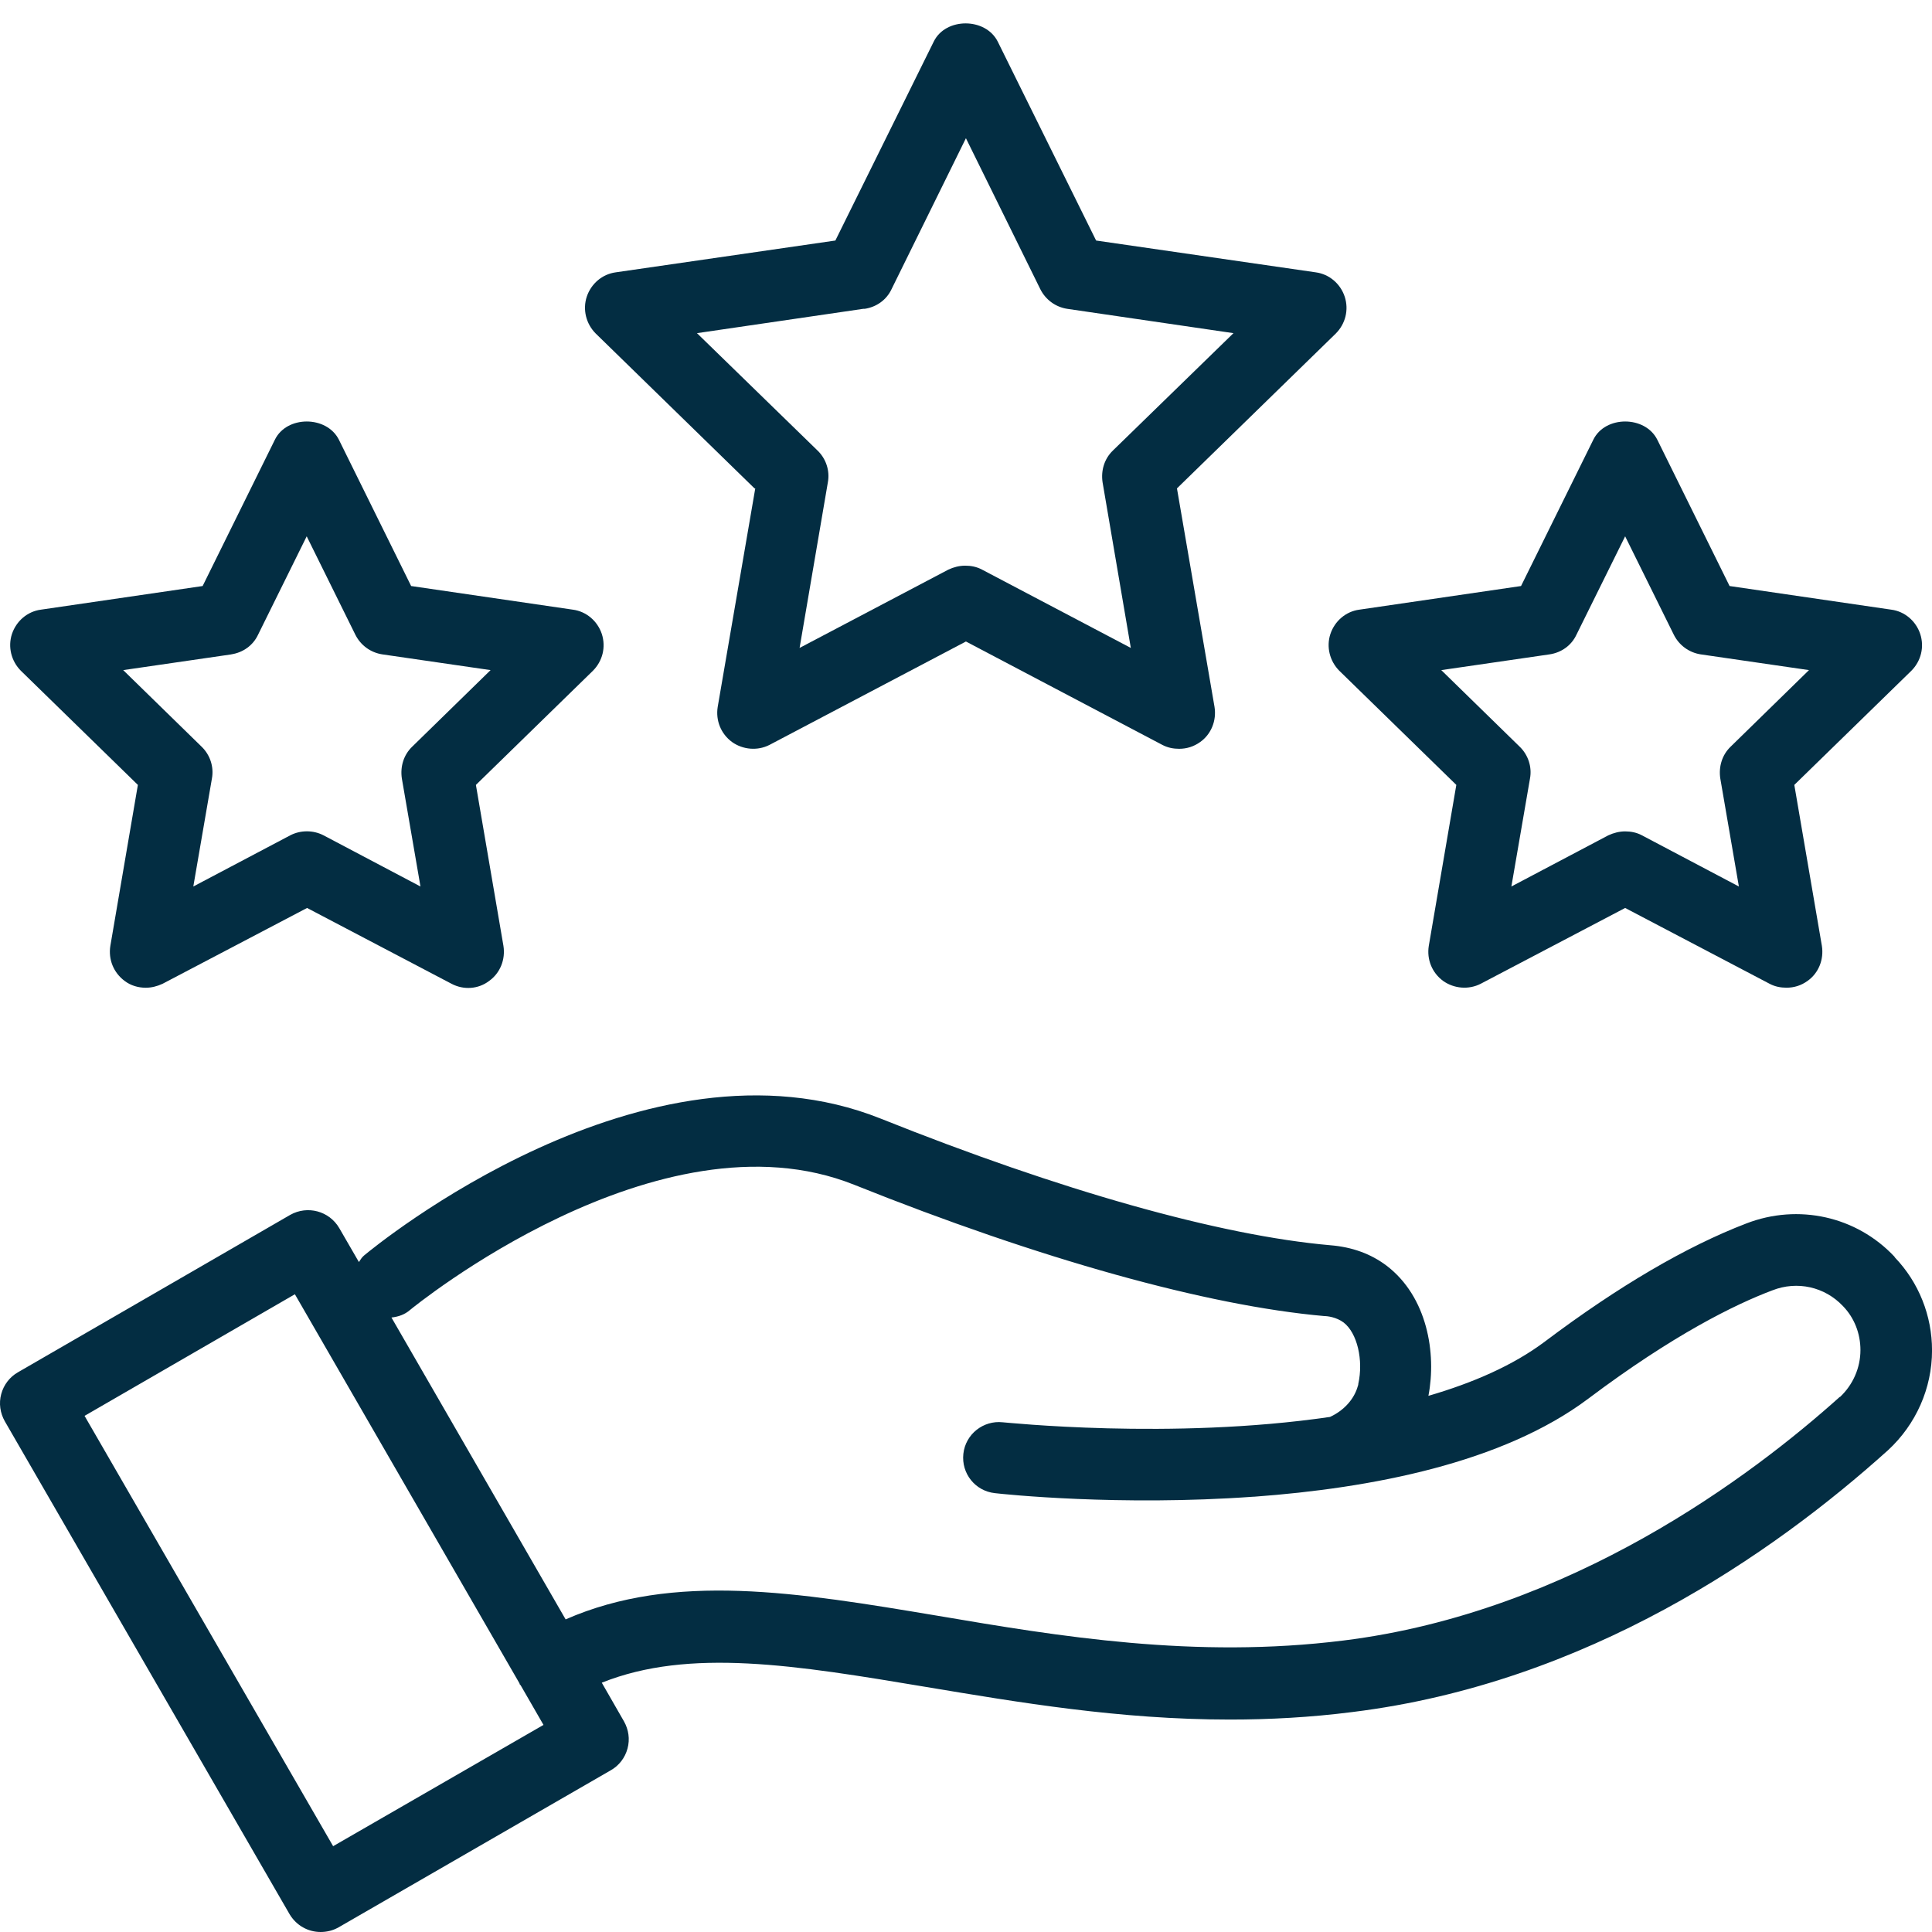
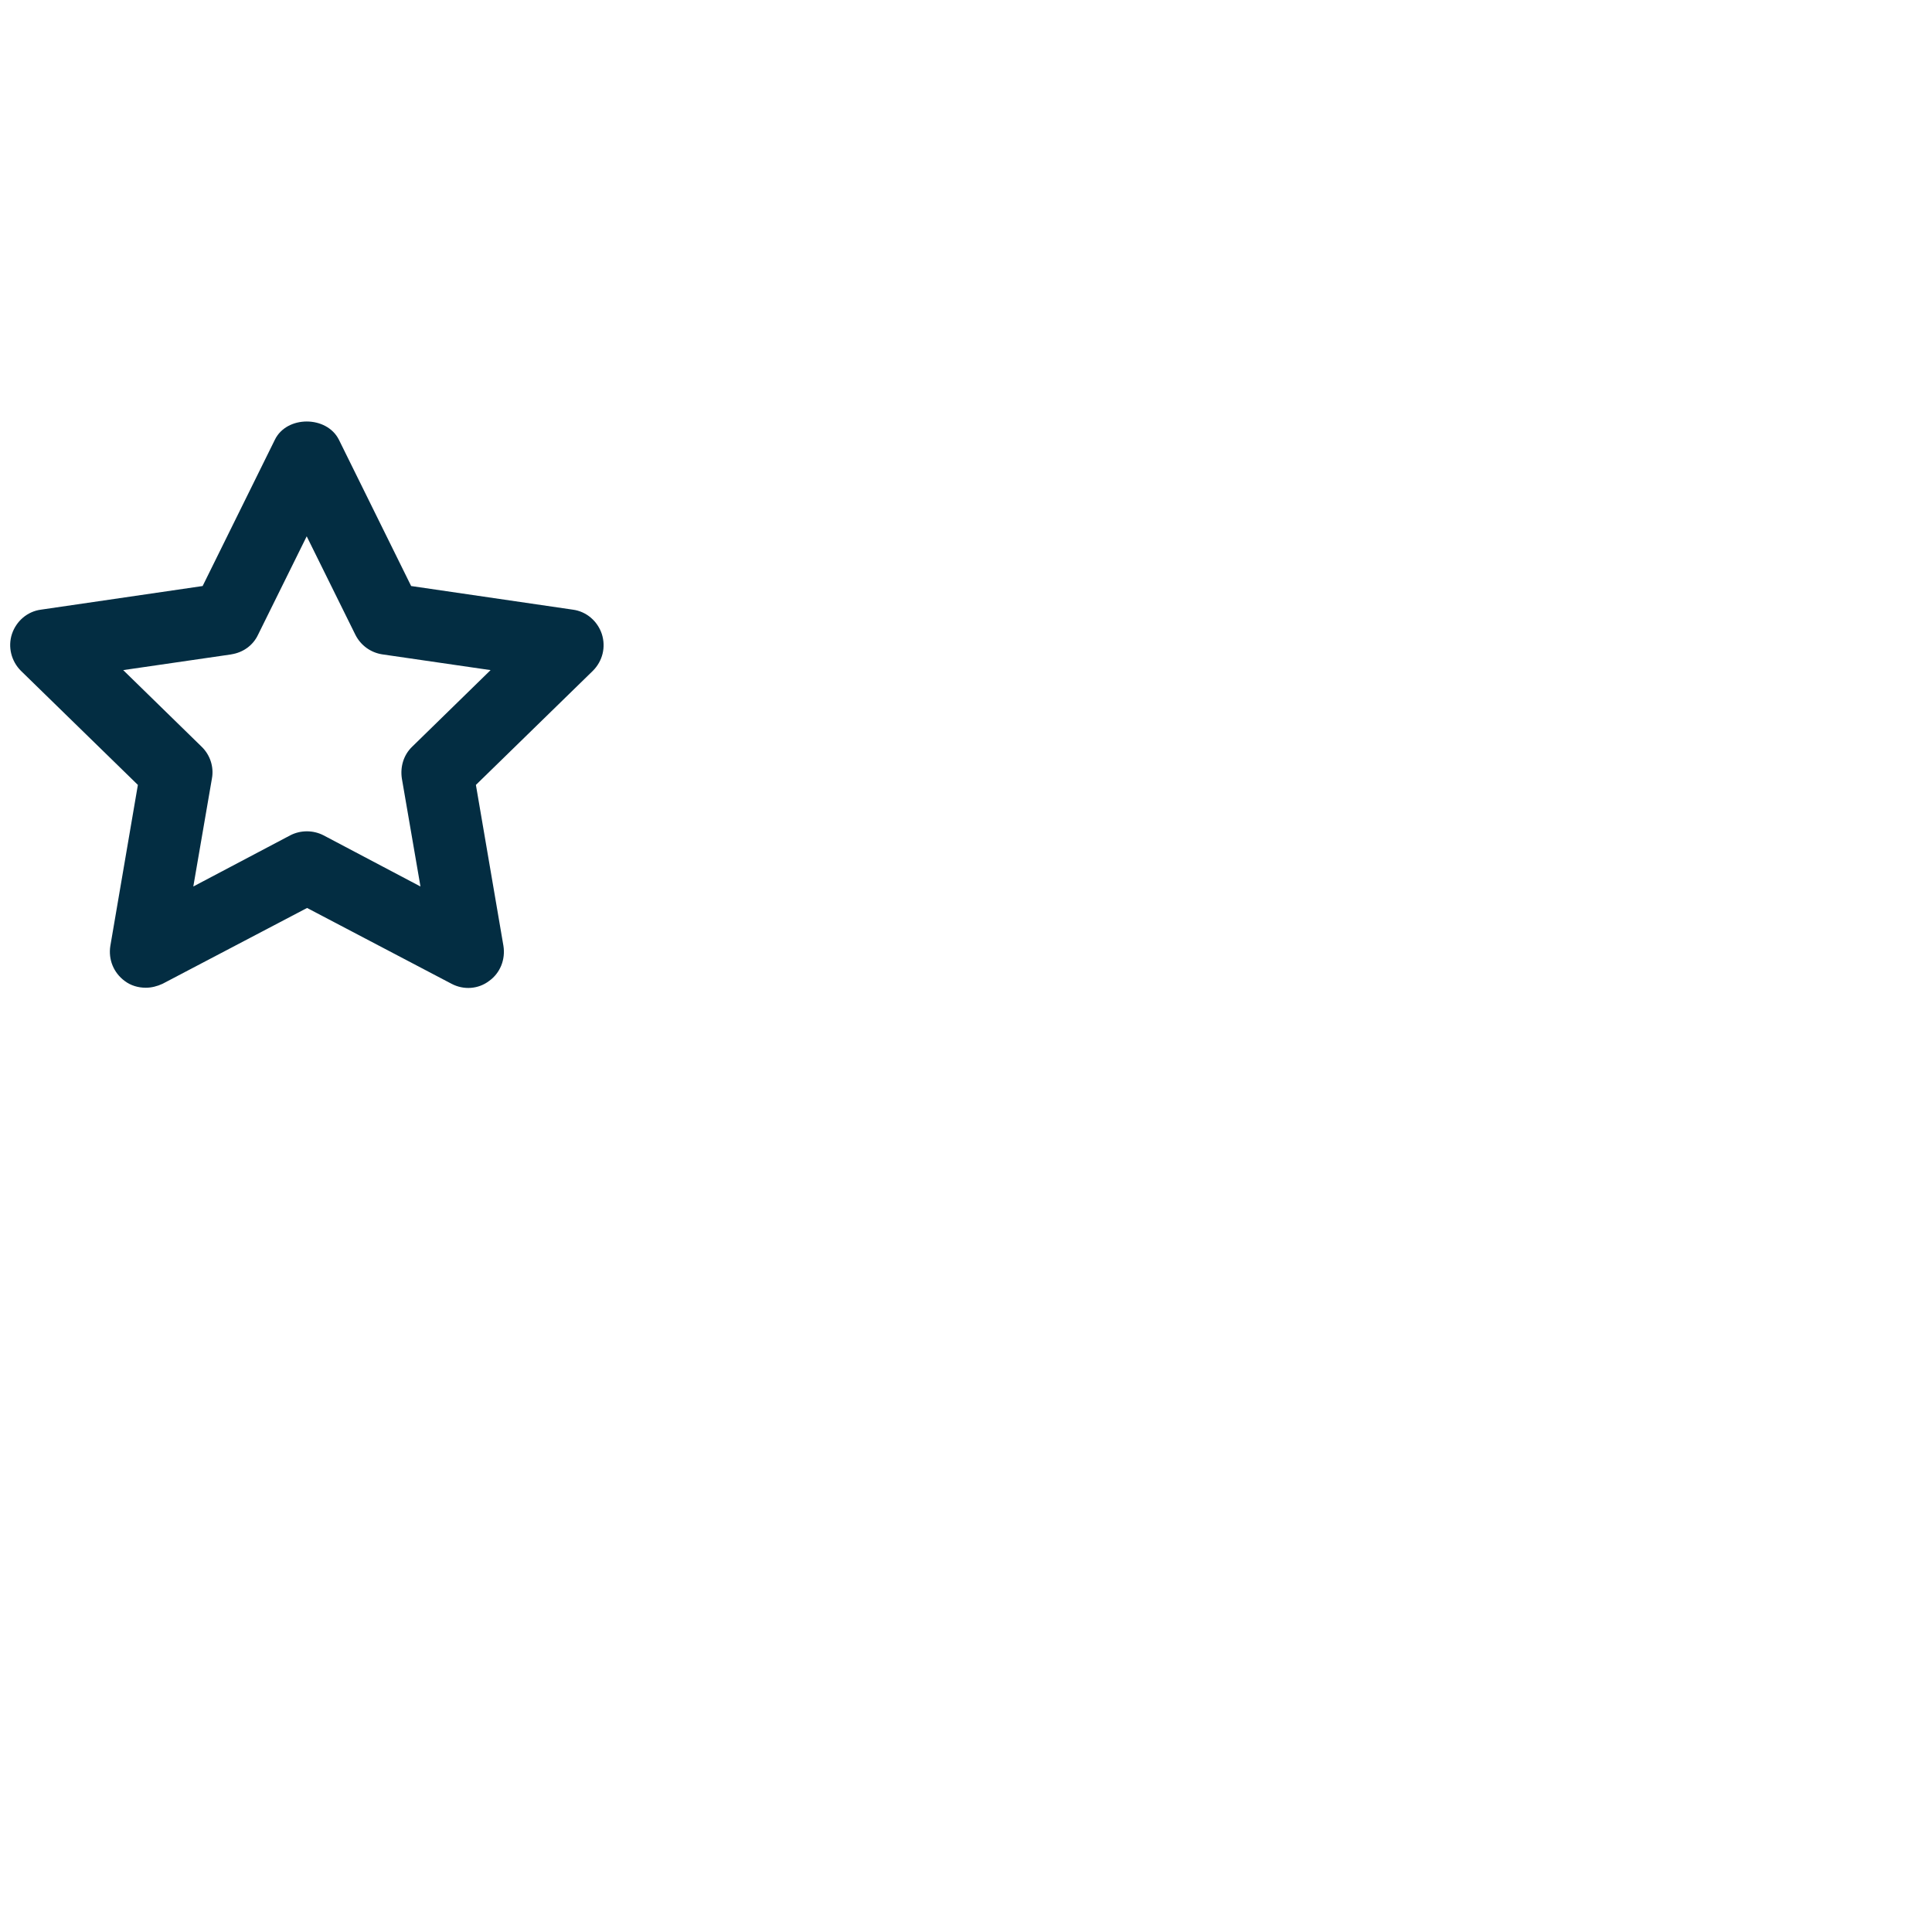
<svg xmlns="http://www.w3.org/2000/svg" width="52" height="52" viewBox="0 0 52 52" fill="none">
-   <path d="M50.99 33.824C49.969 32.736 48.4 32.39 47.004 32.929C45.396 33.545 43.567 34.614 41.584 36.106C40.727 36.751 39.639 37.222 38.446 37.569C38.667 36.423 38.417 34.902 37.319 34.065C36.896 33.747 36.395 33.564 35.808 33.516C32.833 33.256 28.539 32.043 23.706 30.108C17.372 27.576 10.103 33.535 9.795 33.795C9.737 33.843 9.699 33.911 9.66 33.968L9.131 33.054C8.861 32.592 8.274 32.438 7.812 32.698L0.485 36.934C0.264 37.059 0.1 37.271 0.033 37.521C-0.035 37.771 0.004 38.031 0.129 38.253L7.793 51.519C7.976 51.827 8.293 52 8.63 52C8.794 52 8.958 51.962 9.112 51.875L16.438 47.648C16.66 47.523 16.823 47.312 16.89 47.061C16.958 46.811 16.919 46.551 16.794 46.33L16.197 45.29C18.556 44.346 21.415 44.818 24.929 45.405C27.413 45.819 30.128 46.282 33.103 46.282C34.172 46.282 35.269 46.224 36.405 46.079C42.711 45.3 47.717 41.824 50.817 39.032C51.568 38.339 52.001 37.366 52.001 36.346C52.001 35.412 51.645 34.517 51 33.843L50.99 33.824ZM8.977 49.709L2.276 38.108L7.937 34.835L13.983 45.309C13.983 45.309 13.983 45.328 13.992 45.338L14.012 45.357L14.628 46.426L8.967 49.69L8.977 49.709ZM49.517 37.598C47.158 39.716 42.287 43.393 36.164 44.154C32.159 44.655 28.481 44.039 25.246 43.49C21.453 42.855 18.142 42.306 15.224 43.586L10.536 35.461C10.719 35.441 10.892 35.384 11.036 35.258C11.104 35.201 17.727 29.781 22.993 31.889C27.99 33.891 32.485 35.143 35.643 35.422C35.73 35.422 35.97 35.451 36.163 35.595C36.529 35.875 36.702 36.606 36.558 37.251C36.558 37.27 36.558 37.28 36.548 37.299C36.452 37.656 36.173 37.964 35.797 38.137C31.523 38.763 27.046 38.281 26.988 38.281C26.468 38.224 25.987 38.599 25.929 39.129C25.871 39.658 26.247 40.13 26.776 40.188C27.017 40.217 30.127 40.544 33.737 40.284H33.756C36.914 40.053 40.438 39.379 42.748 37.646C45.039 35.923 46.705 35.105 47.706 34.729C48.37 34.469 49.112 34.633 49.603 35.153C49.911 35.47 50.074 35.894 50.074 36.337C50.074 36.818 49.872 37.271 49.526 37.598L49.517 37.598Z" fill="#032D42" />
-   <path d="M20.328 13.145L19.317 19.027C19.259 19.393 19.403 19.75 19.702 19.971C20 20.183 20.395 20.212 20.713 20.048L25.998 17.266L31.283 20.048C31.428 20.125 31.582 20.154 31.736 20.154C31.938 20.154 32.13 20.096 32.304 19.971C32.602 19.759 32.747 19.393 32.689 19.027L31.678 13.145L35.953 8.977C36.212 8.717 36.309 8.341 36.193 7.985C36.078 7.638 35.779 7.379 35.413 7.33L29.502 6.474L26.855 1.121C26.527 0.466 25.449 0.466 25.131 1.121L22.484 6.474L16.573 7.33C16.207 7.379 15.909 7.638 15.793 7.985C15.678 8.332 15.774 8.717 16.034 8.977L20.308 13.145H20.328ZM23.273 8.312C23.591 8.264 23.861 8.072 23.996 7.783L25.998 3.72L28 7.783C28.145 8.072 28.415 8.264 28.723 8.312L33.199 8.967L29.955 12.125C29.724 12.346 29.628 12.664 29.676 12.982L30.436 17.439L26.431 15.331C26.287 15.254 26.133 15.225 25.979 15.225C25.825 15.225 25.671 15.263 25.526 15.331L21.521 17.439L22.282 12.982C22.34 12.673 22.234 12.346 22.003 12.125L18.759 8.967L23.235 8.312H23.273Z" fill="#032D42" />
  <path d="M3.711 21.126L2.97 25.458C2.912 25.824 3.056 26.18 3.355 26.402C3.519 26.527 3.721 26.585 3.923 26.585C4.077 26.585 4.231 26.546 4.375 26.479L8.265 24.438L12.154 26.479C12.482 26.652 12.876 26.623 13.165 26.402C13.463 26.19 13.608 25.824 13.55 25.458L12.809 21.126L15.957 18.055C16.217 17.795 16.313 17.42 16.198 17.063C16.082 16.717 15.784 16.457 15.418 16.409L11.066 15.773L9.122 11.836C8.794 11.181 7.716 11.181 7.398 11.836L5.454 15.773L1.102 16.409C0.736 16.457 0.438 16.717 0.322 17.063C0.207 17.41 0.303 17.795 0.563 18.055L3.711 21.126ZM6.224 17.612C6.541 17.564 6.811 17.372 6.946 17.083L8.255 14.435L9.564 17.083C9.709 17.372 9.978 17.564 10.287 17.612L13.204 18.036L11.095 20.096C10.864 20.317 10.768 20.635 10.816 20.953L11.317 23.86L8.708 22.483C8.428 22.339 8.091 22.339 7.812 22.483L5.203 23.86L5.704 20.953C5.762 20.645 5.656 20.317 5.425 20.096L3.316 18.036L6.233 17.612H6.224Z" fill="#032D42" />
-   <path d="M35.808 17.063C35.693 17.41 35.789 17.795 36.049 18.055L39.197 21.126L38.456 25.458C38.398 25.824 38.542 26.18 38.841 26.401C39.139 26.613 39.534 26.642 39.852 26.479L43.741 24.438L47.63 26.479C47.775 26.556 47.929 26.584 48.083 26.584C48.285 26.584 48.477 26.527 48.651 26.401C48.949 26.19 49.094 25.824 49.036 25.458L48.294 21.126L51.443 18.055C51.703 17.795 51.799 17.419 51.683 17.063C51.568 16.717 51.269 16.457 50.904 16.409L46.552 15.773L44.607 11.836C44.28 11.181 43.202 11.181 42.884 11.836L40.939 15.773L36.588 16.409C36.222 16.457 35.924 16.717 35.808 17.063ZM41.709 17.612C42.027 17.564 42.297 17.371 42.431 17.082L43.741 14.435L45.05 17.082C45.194 17.371 45.464 17.564 45.772 17.612L48.689 18.036L46.581 20.096C46.35 20.317 46.254 20.635 46.302 20.953L46.802 23.86L44.193 22.483C44.049 22.406 43.895 22.377 43.741 22.377C43.587 22.377 43.433 22.416 43.288 22.483L40.679 23.86L41.18 20.953C41.238 20.645 41.132 20.317 40.901 20.096L38.792 18.036L41.709 17.612Z" fill="#032D42" />
</svg>